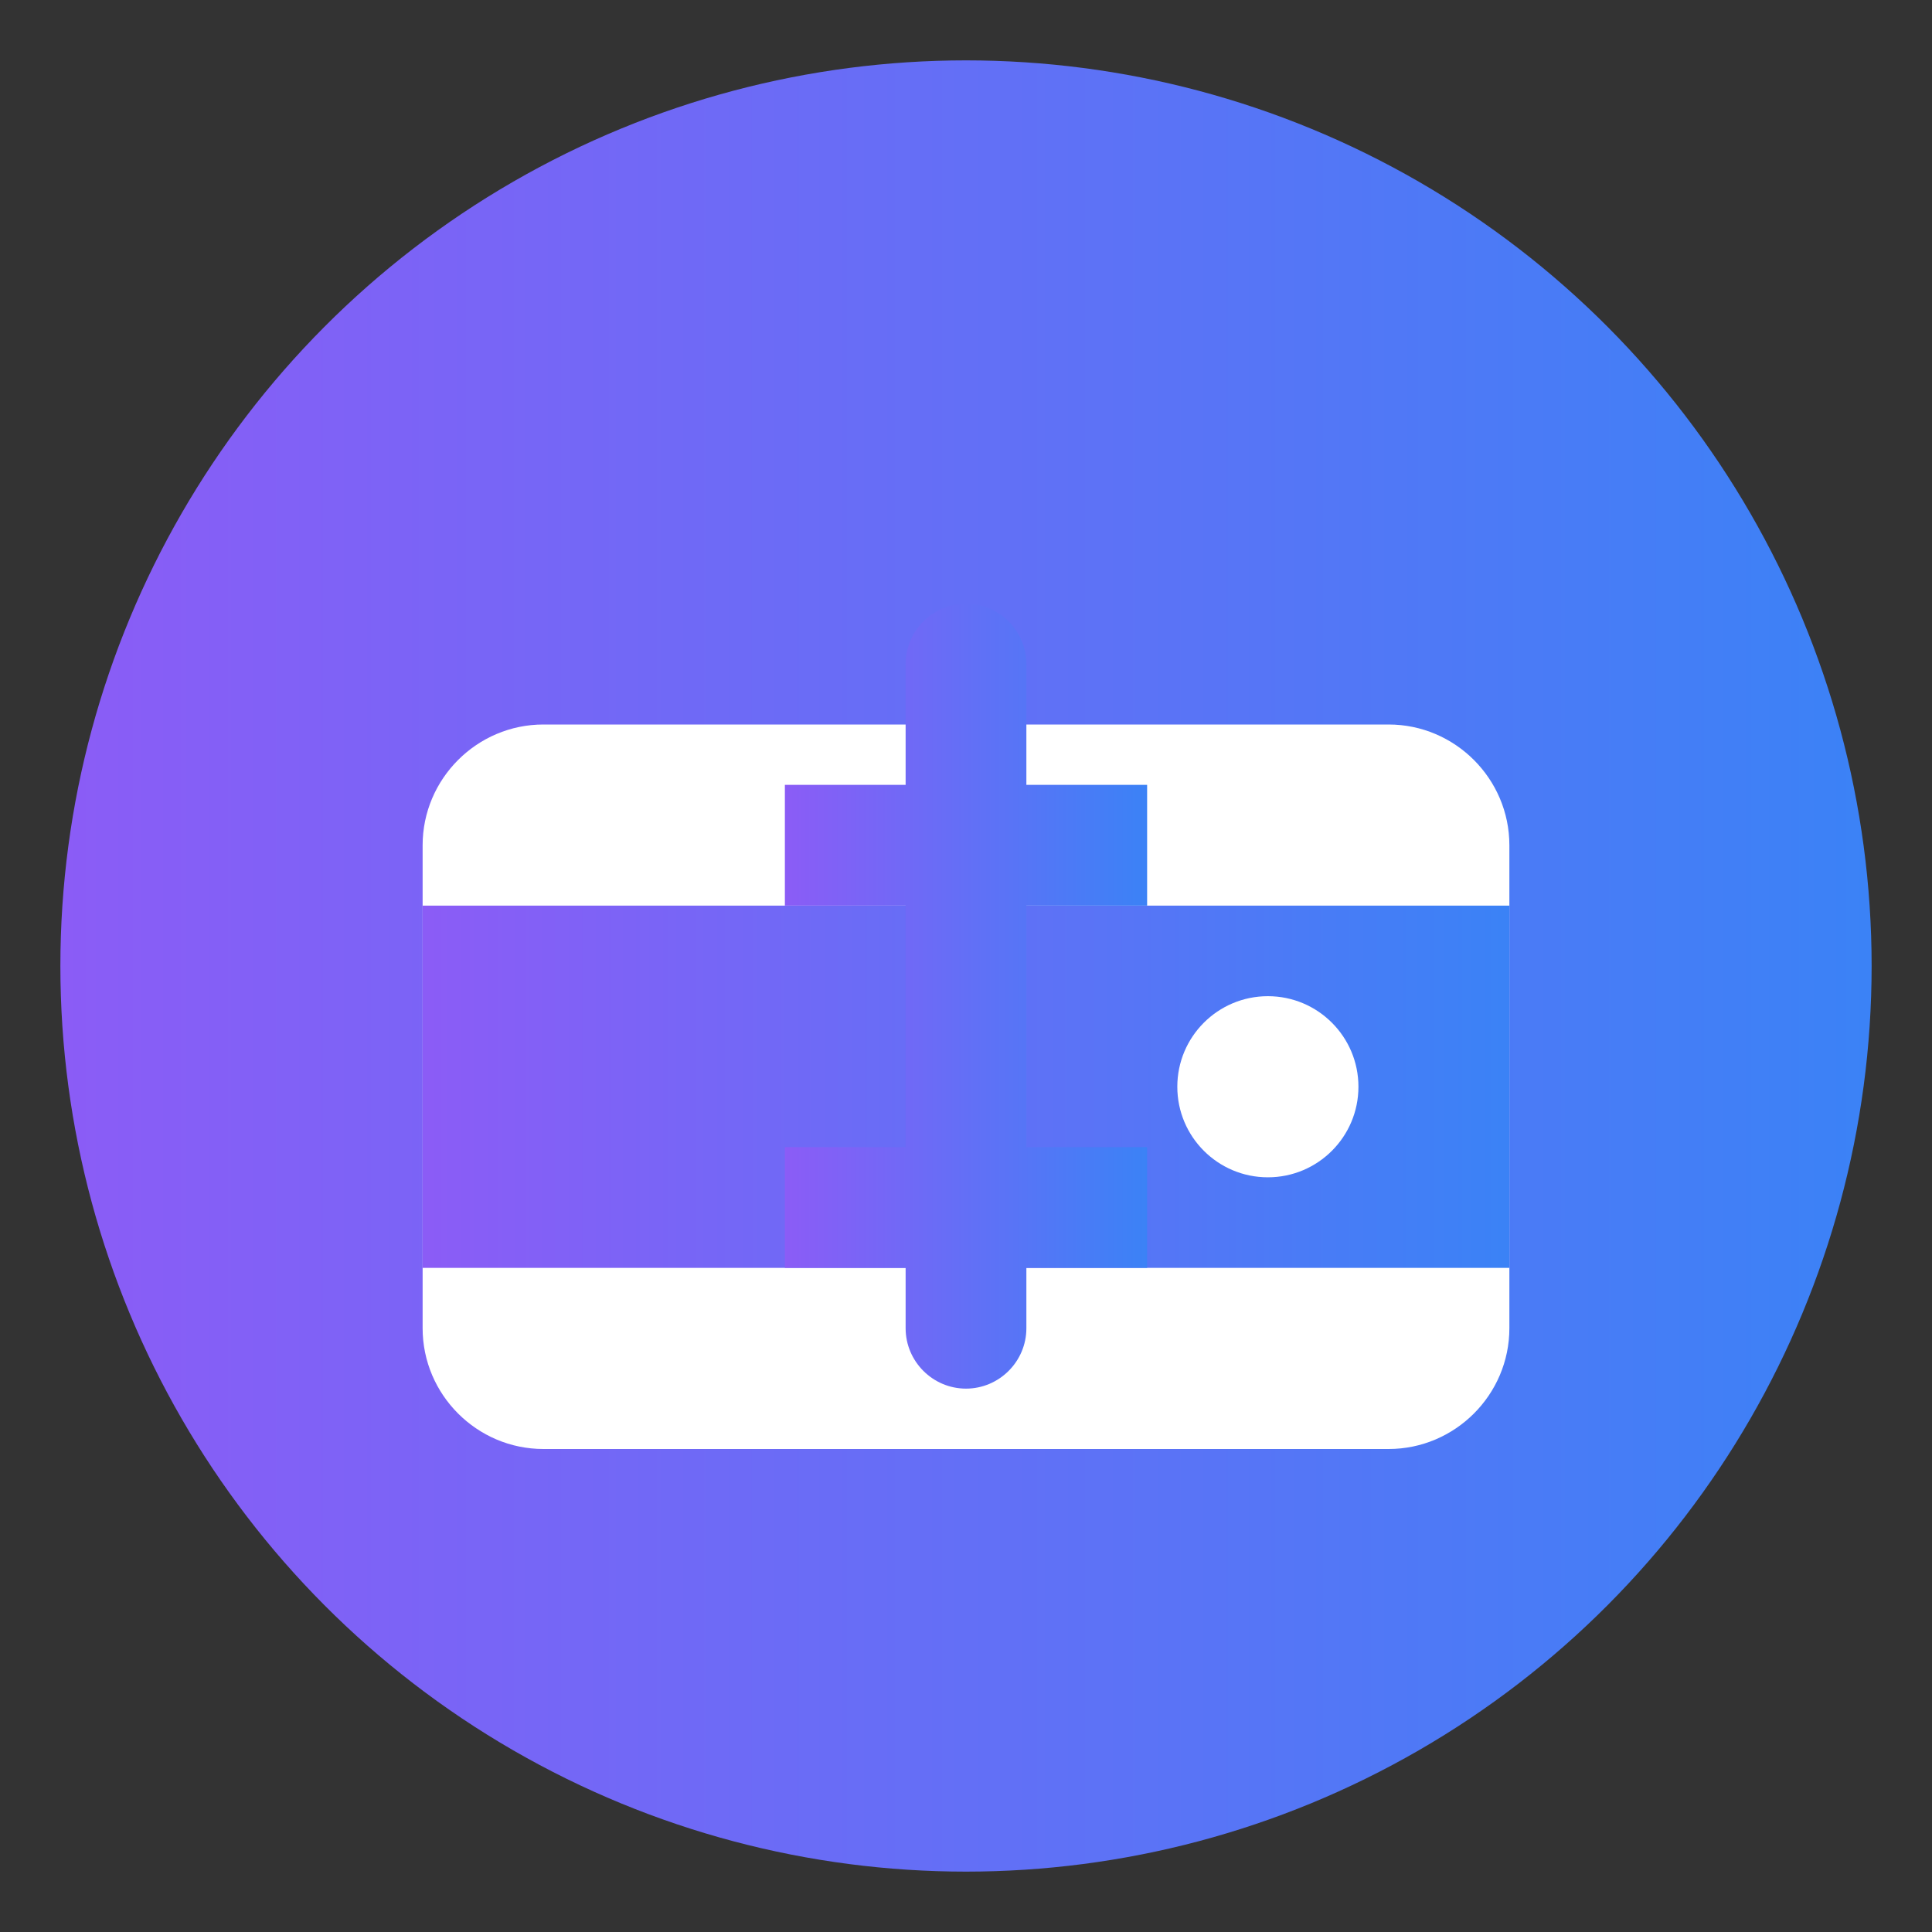
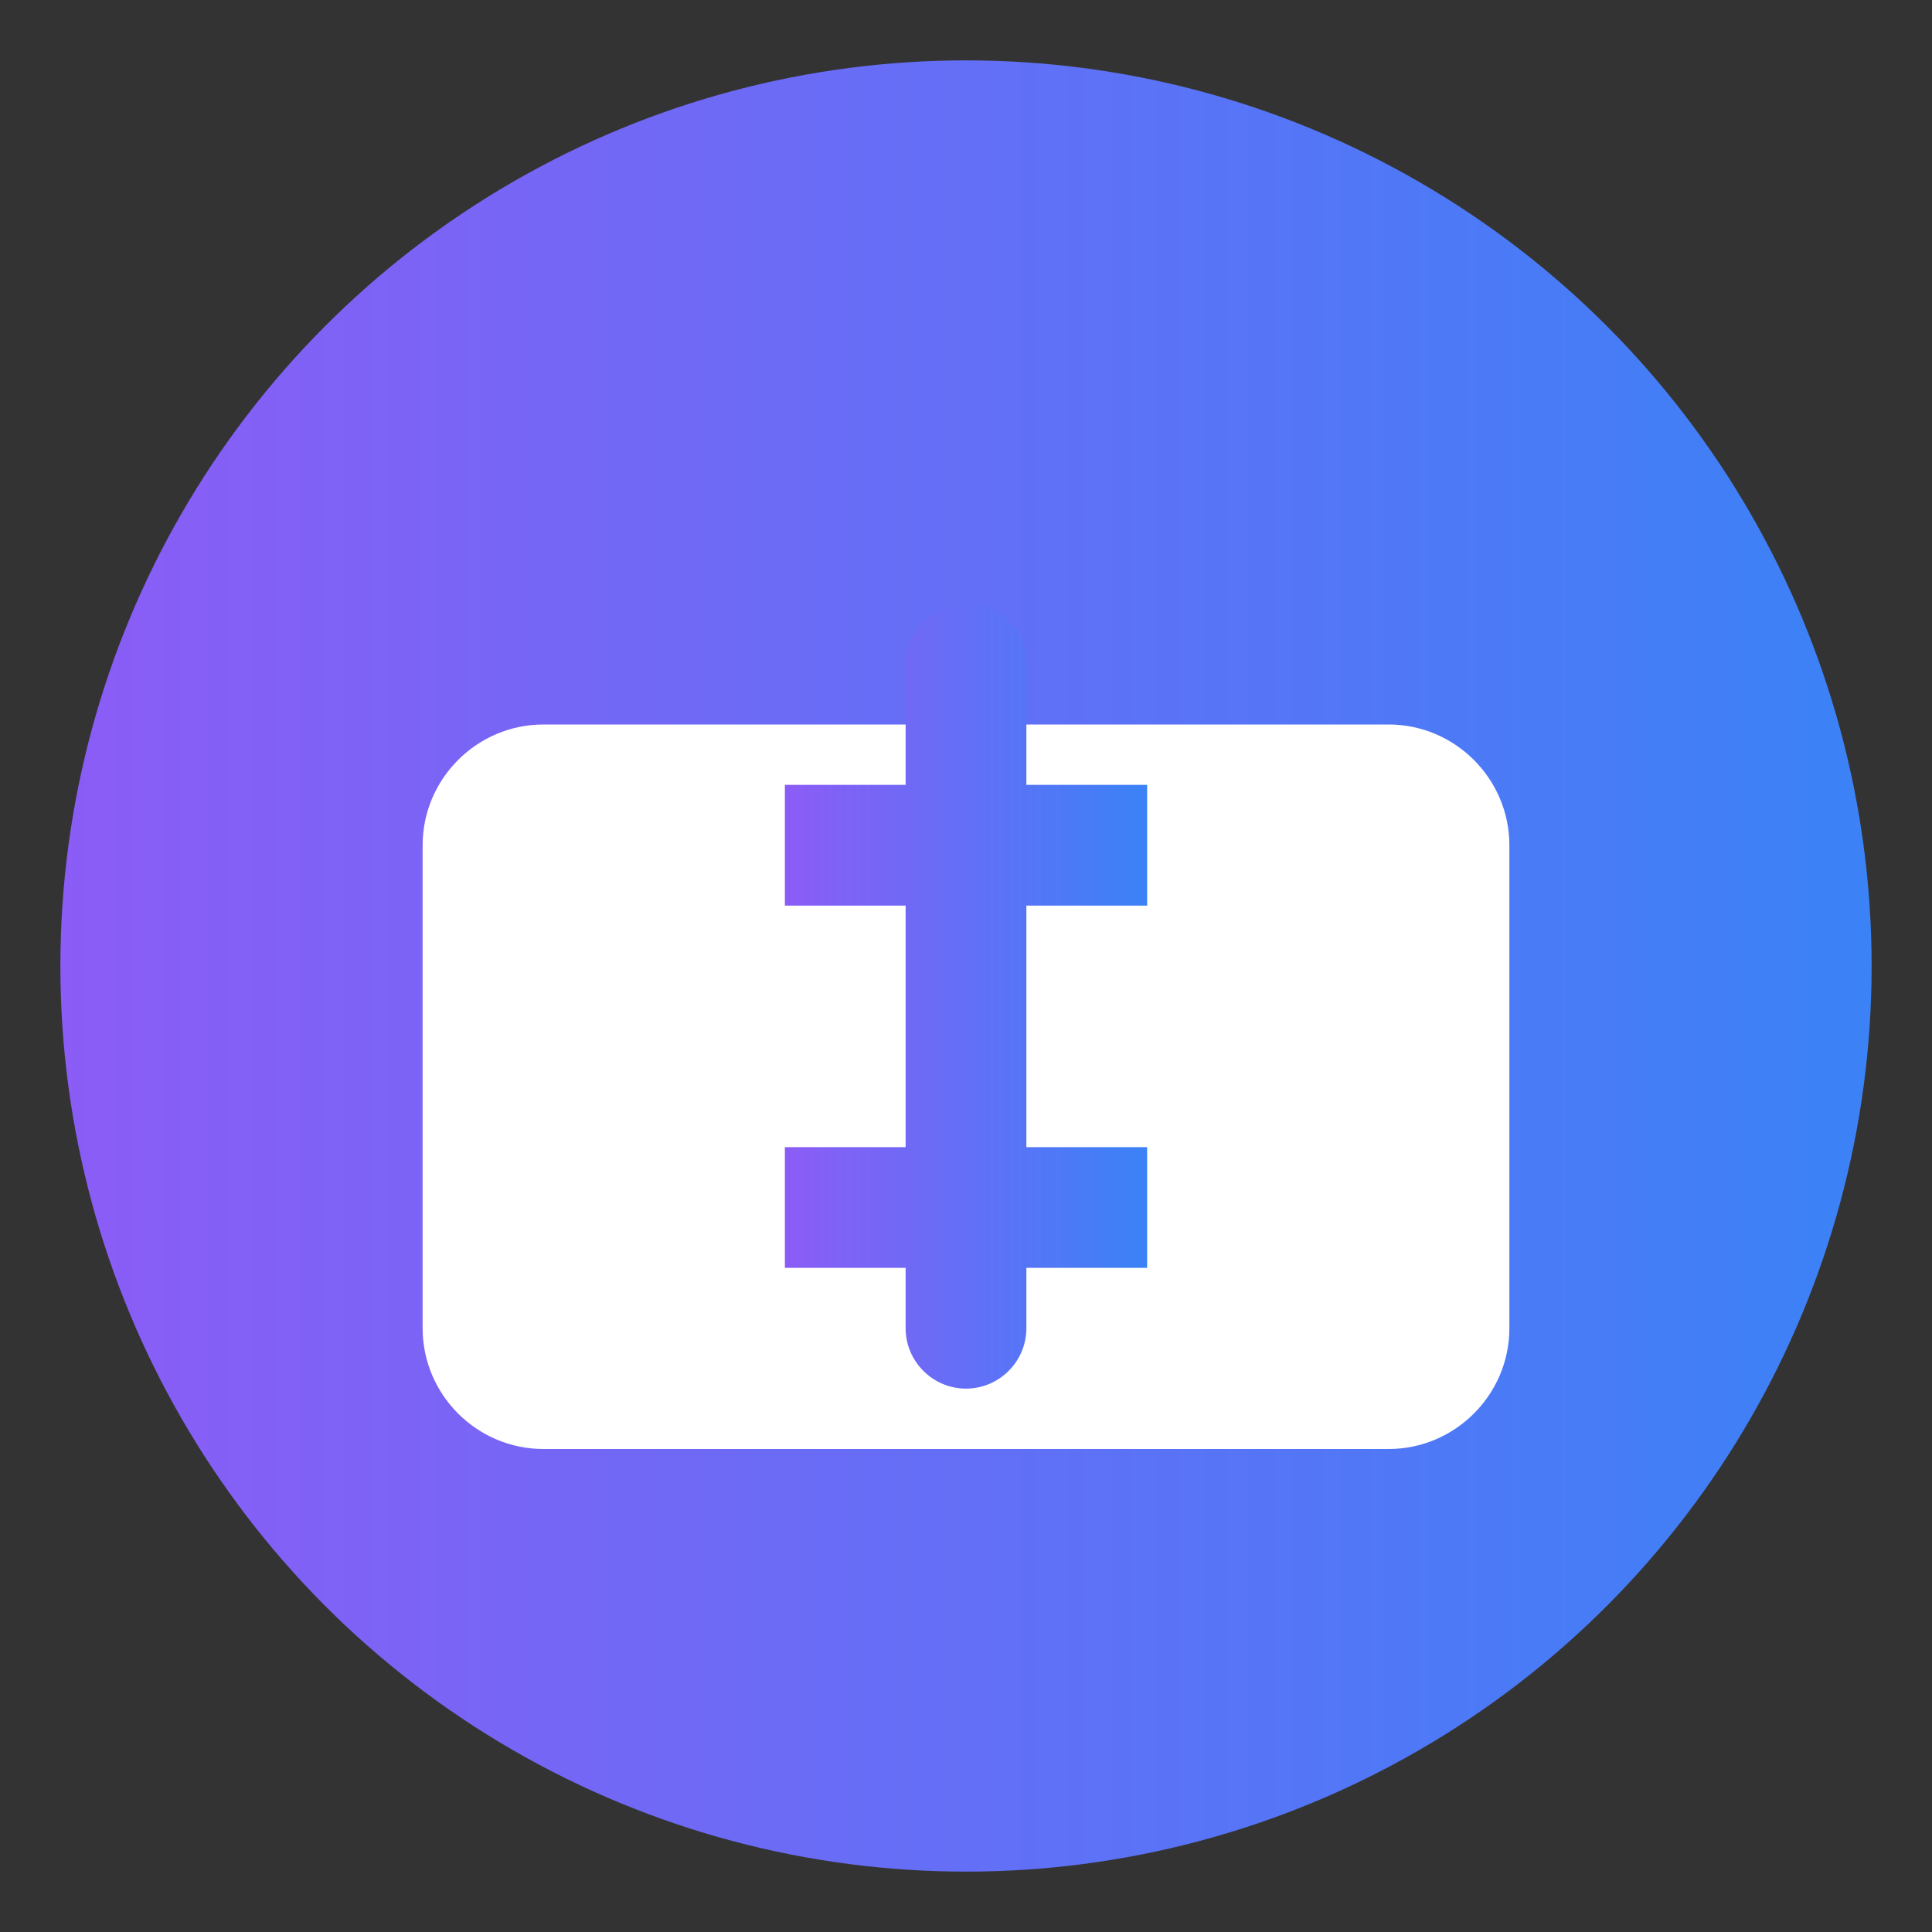
<svg xmlns="http://www.w3.org/2000/svg" viewBox="0 0 64 64" width="64" height="64">
  <rect x="0" y="0" width="64" height="64" fill="#333333" stroke="none" />
  <circle cx="32" cy="32" r="30" fill="url(#gradient1)" />
  <path d="M46,24H18c-2.2,0-4,1.8-4,4v16c0,2.2,1.8,4,4,4h28c2.2,0,4-1.8,4-4V28C50,25.8,48.2,24,46,24z" fill="#ffffff" />
-   <rect x="14" y="30" width="36" height="12" fill="url(#gradient1)" />
  <circle cx="42" cy="36" r="3" fill="#ffffff" />
  <path d="M32,20c-1.1,0-2,0.9-2,2v4h-4v4h4v8h-4v4h4v2c0,1.1,0.9,2,2,2s2-0.9,2-2v-2h4v-4h-4v-8h4v-4h-4v-4C34,20.9,33.1,20,32,20z" fill="url(#gradient1)" />
  <defs>
    <linearGradient id="gradient1" x1="0%" y1="0%" x2="100%" y2="0%">
      <stop offset="0%" style="stop-color:#8b5cf6" />
      <stop offset="100%" style="stop-color:#3b82f6" />
    </linearGradient>
  </defs>
</svg>